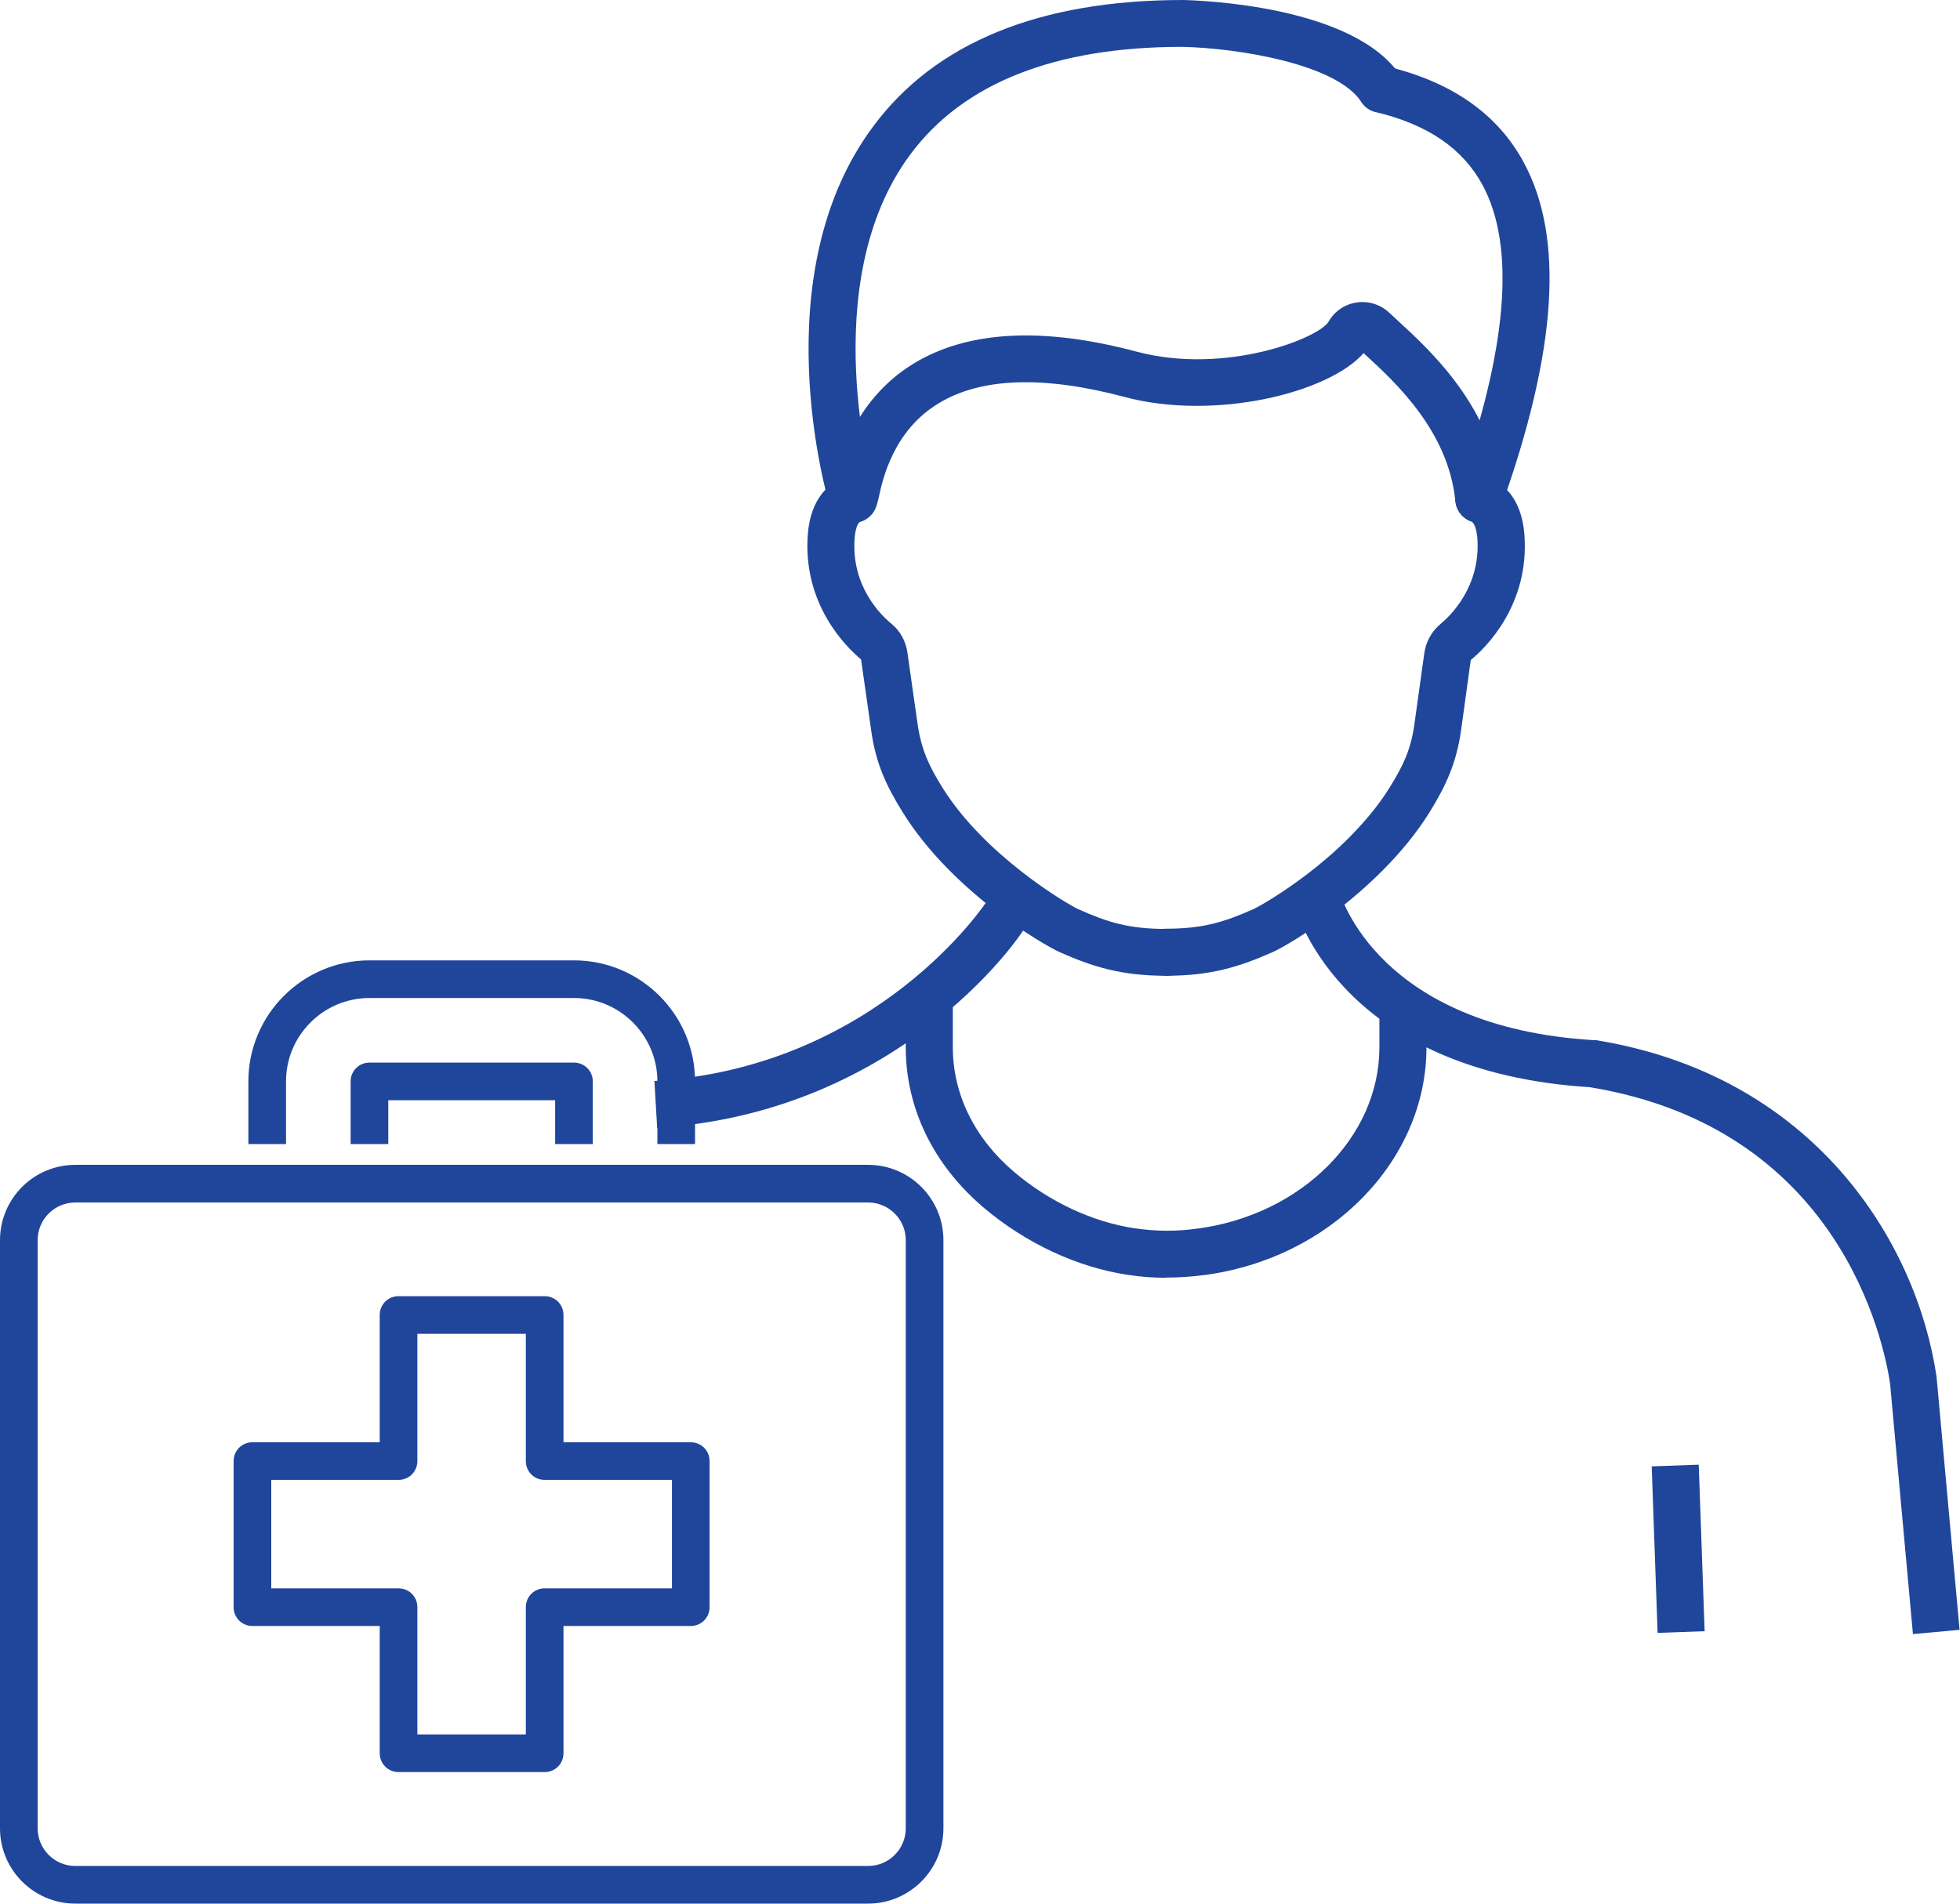
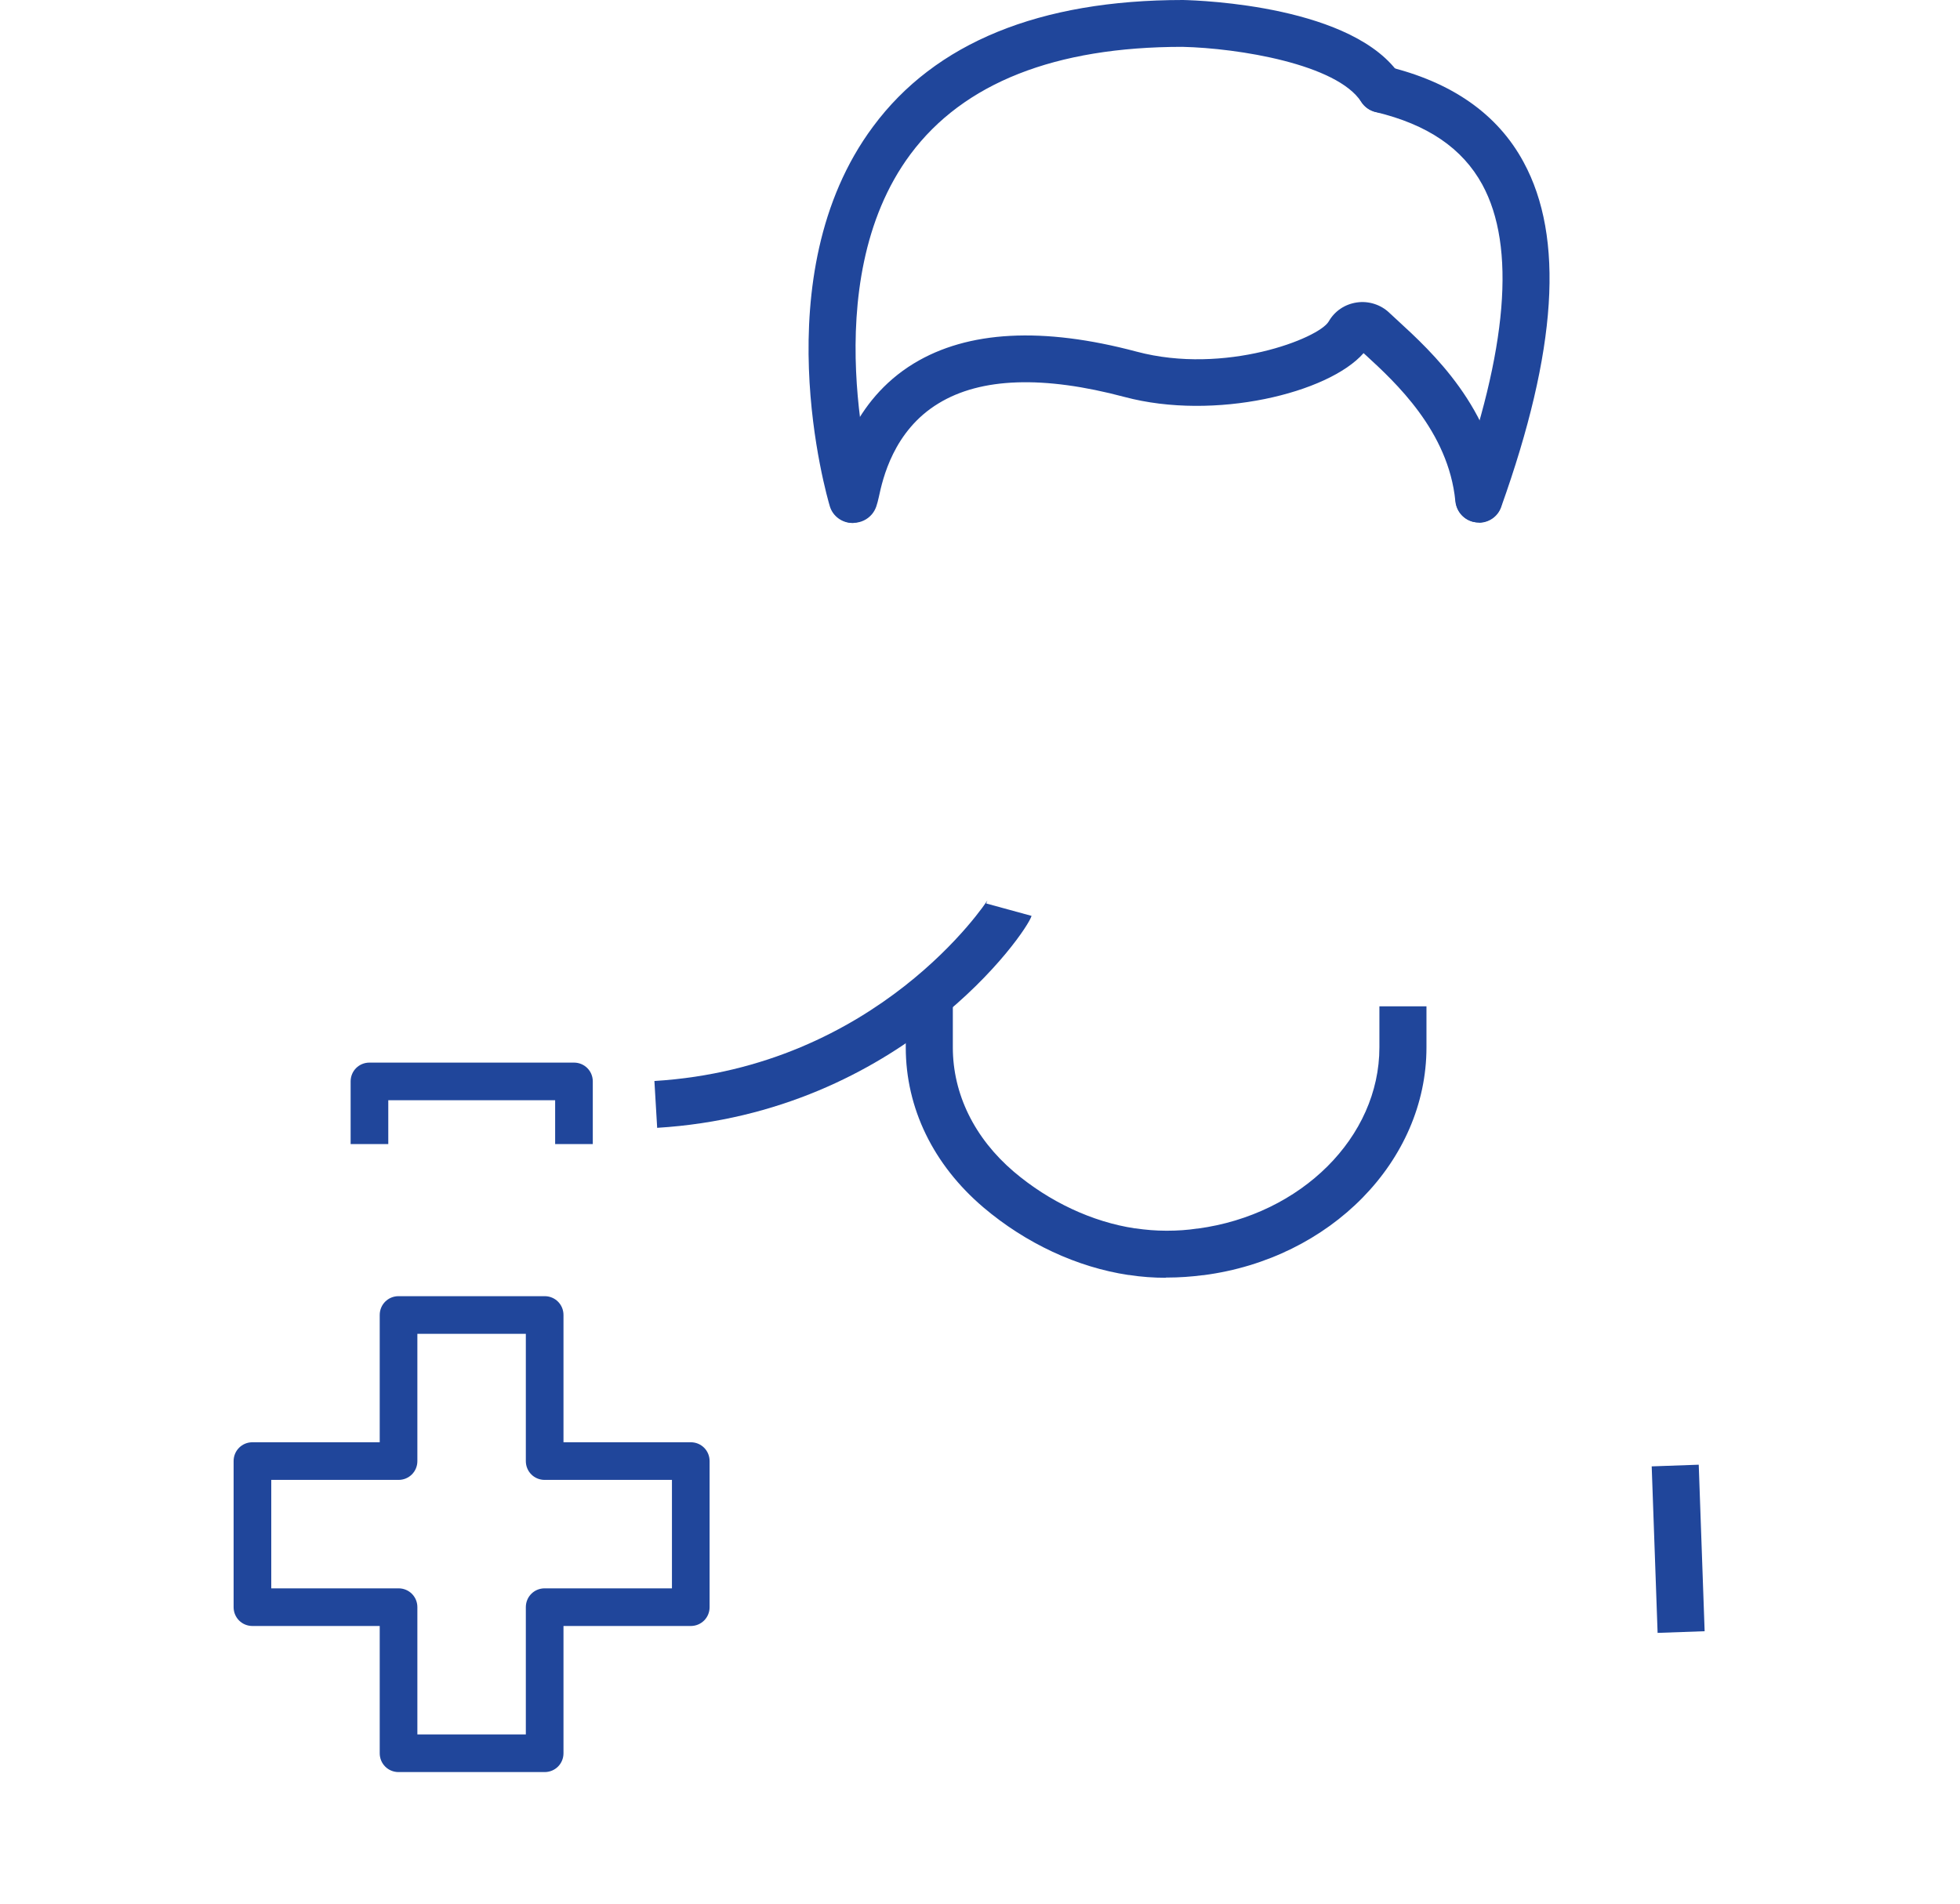
<svg xmlns="http://www.w3.org/2000/svg" id="a" viewBox="0 0 91.62 89">
  <defs>
    <style>.b{fill:#20469b;}</style>
  </defs>
  <g>
    <path class="b" d="M69.14,24.43c-.12,0-.25-.02-.37-.06-.57-.2-.87-.83-.67-1.41,2.37-6.61,2.77-11.43,1.19-14.33-.93-1.7-2.56-2.81-4.98-3.39-.59-.14-.96-.73-.82-1.32,.14-.59,.73-.96,1.32-.82,3.03,.72,5.19,2.22,6.41,4.48,1.91,3.52,1.57,8.8-1.05,16.13-.16,.45-.58,.73-1.04,.73Z" />
    <path class="b" d="M39.84,24.45c-.47,0-.91-.31-1.05-.78-.13-.44-3.15-10.8,2.02-17.75C43.71,2,48.59,0,55.3,0c.84,.02,8.04,.27,10.18,3.57,.33,.51,.18,1.19-.33,1.52-.51,.33-1.19,.18-1.52-.33-1.14-1.76-5.73-2.51-8.36-2.57-5.95,0-10.23,1.69-12.71,5.02-4.51,6.06-1.71,15.72-1.68,15.82,.17,.58-.16,1.2-.74,1.37-.11,.03-.21,.05-.32,.05Z" />
    <path class="b" d="M39.9,24.45c-.25,0-.5-.08-.7-.25-.38-.32-.5-.84-.31-1.27,0-.04,.02-.09,.03-.15,.22-.99,.89-4.02,3.8-5.79,2.52-1.53,6.02-1.72,10.41-.55,4.13,1.1,8.52-.62,8.98-1.41,.28-.49,.76-.81,1.32-.89,.54-.08,1.12,.1,1.52,.49,.11,.1,.24,.22,.39,.36,1.57,1.44,4.48,4.11,4.88,8.23,.06,.61-.38,1.14-.99,1.2-.61,.06-1.14-.38-1.2-.99-.32-3.28-2.83-5.58-4.18-6.82l-.11-.1c-1.64,1.87-6.97,3.17-11.17,2.05-3.79-1.01-6.72-.91-8.7,.3-2.11,1.28-2.61,3.54-2.79,4.38-.08,.34-.13,.57-.32,.8-.22,.26-.53,.4-.85,.4Zm-.85-1.8h0Zm0,0h0Zm24.37-6.43h0Z" />
-     <path class="b" d="M54.51,45.62c-.61,0-1.1-.49-1.1-1.1s.49-1.1,1.1-1.1c1.72,0,2.72-.31,4.09-.92,.28-.13,1.31-.72,2.53-1.65,1.16-.89,2.77-2.32,3.84-4.05,.62-1,.99-1.77,1.15-2.97l.46-3.3c.08-.54,.35-1.02,.76-1.36,.45-.37,1.88-1.74,1.72-4-.03-.34-.12-.73-.29-.79-.57-.2-.87-.83-.67-1.41,.2-.57,.83-.87,1.41-.67,.6,.21,1.61,.84,1.75,2.71,.24,3.31-1.86,5.32-2.51,5.85l-.45,3.27c-.22,1.56-.72,2.62-1.46,3.82-1.24,2.01-3.06,3.63-4.37,4.64-1.35,1.04-2.51,1.71-2.97,1.92-1.58,.7-2.9,1.11-4.99,1.11Z" />
-     <path class="b" d="M54.51,45.62c-2.09,0-3.41-.41-4.99-1.11-.75-.34-5.04-2.83-7.34-6.56-.74-1.2-1.25-2.26-1.46-3.83l-.47-3.29c-.67-.56-2.73-2.55-2.49-5.83,.13-1.8,1.1-2.45,1.66-2.67,.57-.23,1.21,.05,1.43,.62,.22,.56-.05,1.2-.62,1.43-.14,.06-.25,.36-.28,.79-.17,2.26,1.27,3.63,1.72,3.99,.42,.35,.68,.83,.75,1.37l.47,3.3c.17,1.2,.53,1.97,1.15,2.97,1.98,3.2,5.86,5.48,6.37,5.71,1.36,.61,2.37,.92,4.09,.92,.61,0,1.1,.49,1.1,1.1s-.49,1.1-1.1,1.1Z" />
  </g>
  <path class="b" d="M54.51,59.74c-.58,0-1.16-.04-1.73-.13h-.03c-2.4-.36-4.8-1.48-6.78-3.16-2.34-1.99-3.63-4.64-3.63-7.48v-1.99h2.2v1.99c0,2.18,1.01,4.24,2.85,5.81,1.66,1.41,3.67,2.35,5.66,2.65h.03c.47,.07,.95,.11,1.43,.11h.05c.47,0,.94-.03,1.4-.1h.03c4.84-.65,8.49-4.28,8.49-8.47v-1.92h2.2v1.92c0,5.3-4.48,9.88-10.43,10.65h-.03c-.54,.07-1.1,.11-1.66,.11h-.06Z" />
-   <path class="b" d="M89.42,76.4l-1.07-11.73c-.3-1.98-2.36-11.93-14.04-13.84-11.36-.72-13.62-7.82-13.84-8.63l2.12-.58c.07,.26,1.85,6.4,11.9,7.01h.11c10.27,1.67,15,9.51,15.92,15.71,0,.07,.02,.13,.02,.2l1.06,11.66-2.19,.2Z" />
  <rect class="b" x="77.34" y="68.52" width="2.2" height="7.79" transform="translate(-2.51 2.82) rotate(-2.03)" />
  <path class="b" d="M30.72,52.74l-.13-2.2c10.45-.64,15.53-8.37,15.57-8.45,0,0-.03,.06-.06,.15l2.12,.58c-.21,.76-6.06,9.21-17.51,9.91Z" />
  <g>
    <path class="b" d="M25.46,82.85h-6.83c-.49,0-.88-.39-.88-.88v-5.95h-5.95c-.49,0-.88-.39-.88-.88v-6.83c0-.49,.39-.88,.88-.88h5.95v-5.95c0-.49,.39-.88,.88-.88h6.83c.49,0,.88,.39,.88,.88v5.95h5.95c.49,0,.88,.39,.88,.88v6.83c0,.49-.39,.88-.88,.88h-5.95v5.95c0,.49-.39,.88-.88,.88Zm-5.95-1.76h5.07v-5.95c0-.49,.39-.88,.88-.88h5.95v-5.07h-5.95c-.49,0-.88-.39-.88-.88v-5.95h-5.07v5.95c0,.49-.39,.88-.88,.88h-5.95v5.07h5.95c.49,0,.88,.39,.88,.88v5.95Z" />
-     <path class="b" d="M40.58,89H3.52c-1.94,0-3.52-1.58-3.52-3.52v-27.5c0-1.94,1.58-3.52,3.52-3.52H40.58c1.94,0,3.52,1.58,3.52,3.52v27.5c0,1.94-1.58,3.52-3.52,3.52ZM3.52,56.22c-.97,0-1.76,.79-1.76,1.76v27.5c0,.97,.79,1.76,1.76,1.76H40.58c.97,0,1.76-.79,1.76-1.76v-27.5c0-.97-.79-1.76-1.76-1.76H3.52Z" />
-     <path class="b" d="M32.49,53.49h-1.76v-2.93c0-2.15-1.75-3.9-3.9-3.9h-9.56c-2.15,0-3.9,1.75-3.9,3.9v2.93h-1.76v-2.93c0-3.12,2.54-5.66,5.66-5.66h9.56c3.12,0,5.66,2.54,5.66,5.66v2.93Z" />
    <path class="b" d="M27.71,53.49h-1.76v-2.05h-7.8v2.05h-1.76v-2.93c0-.49,.39-.88,.88-.88h9.56c.49,0,.88,.39,.88,.88v2.93Z" />
  </g>
</svg>